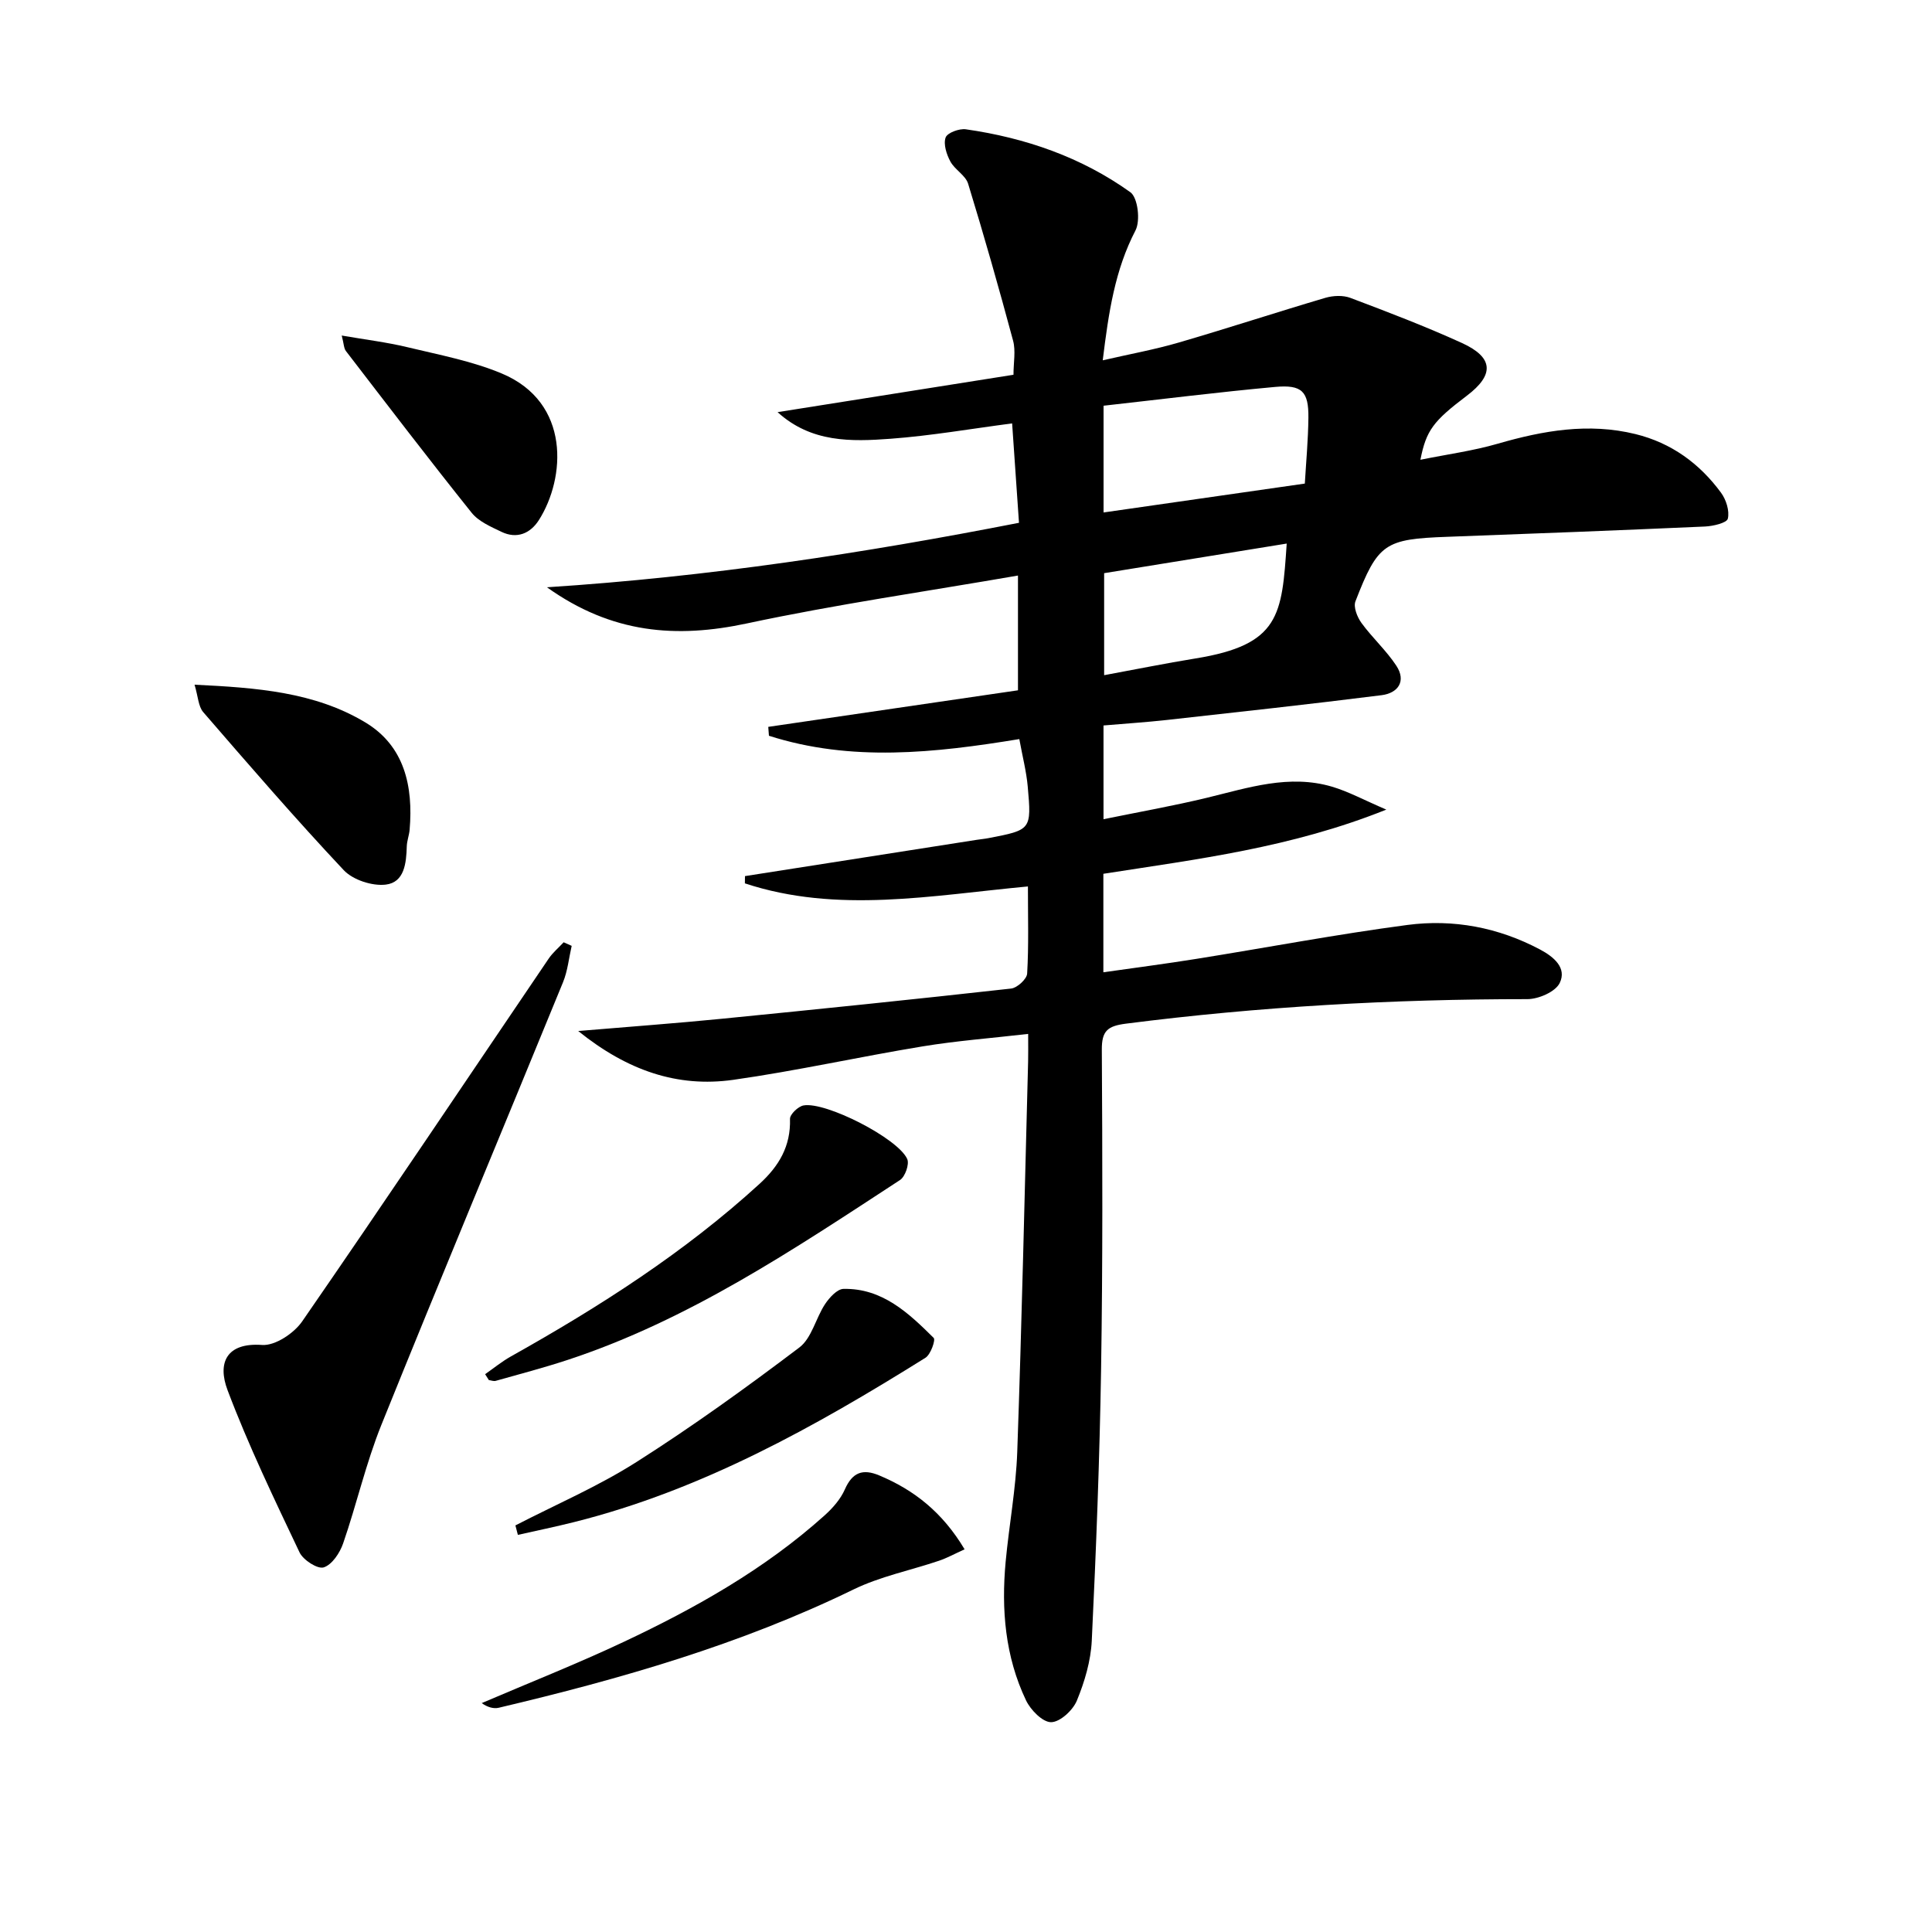
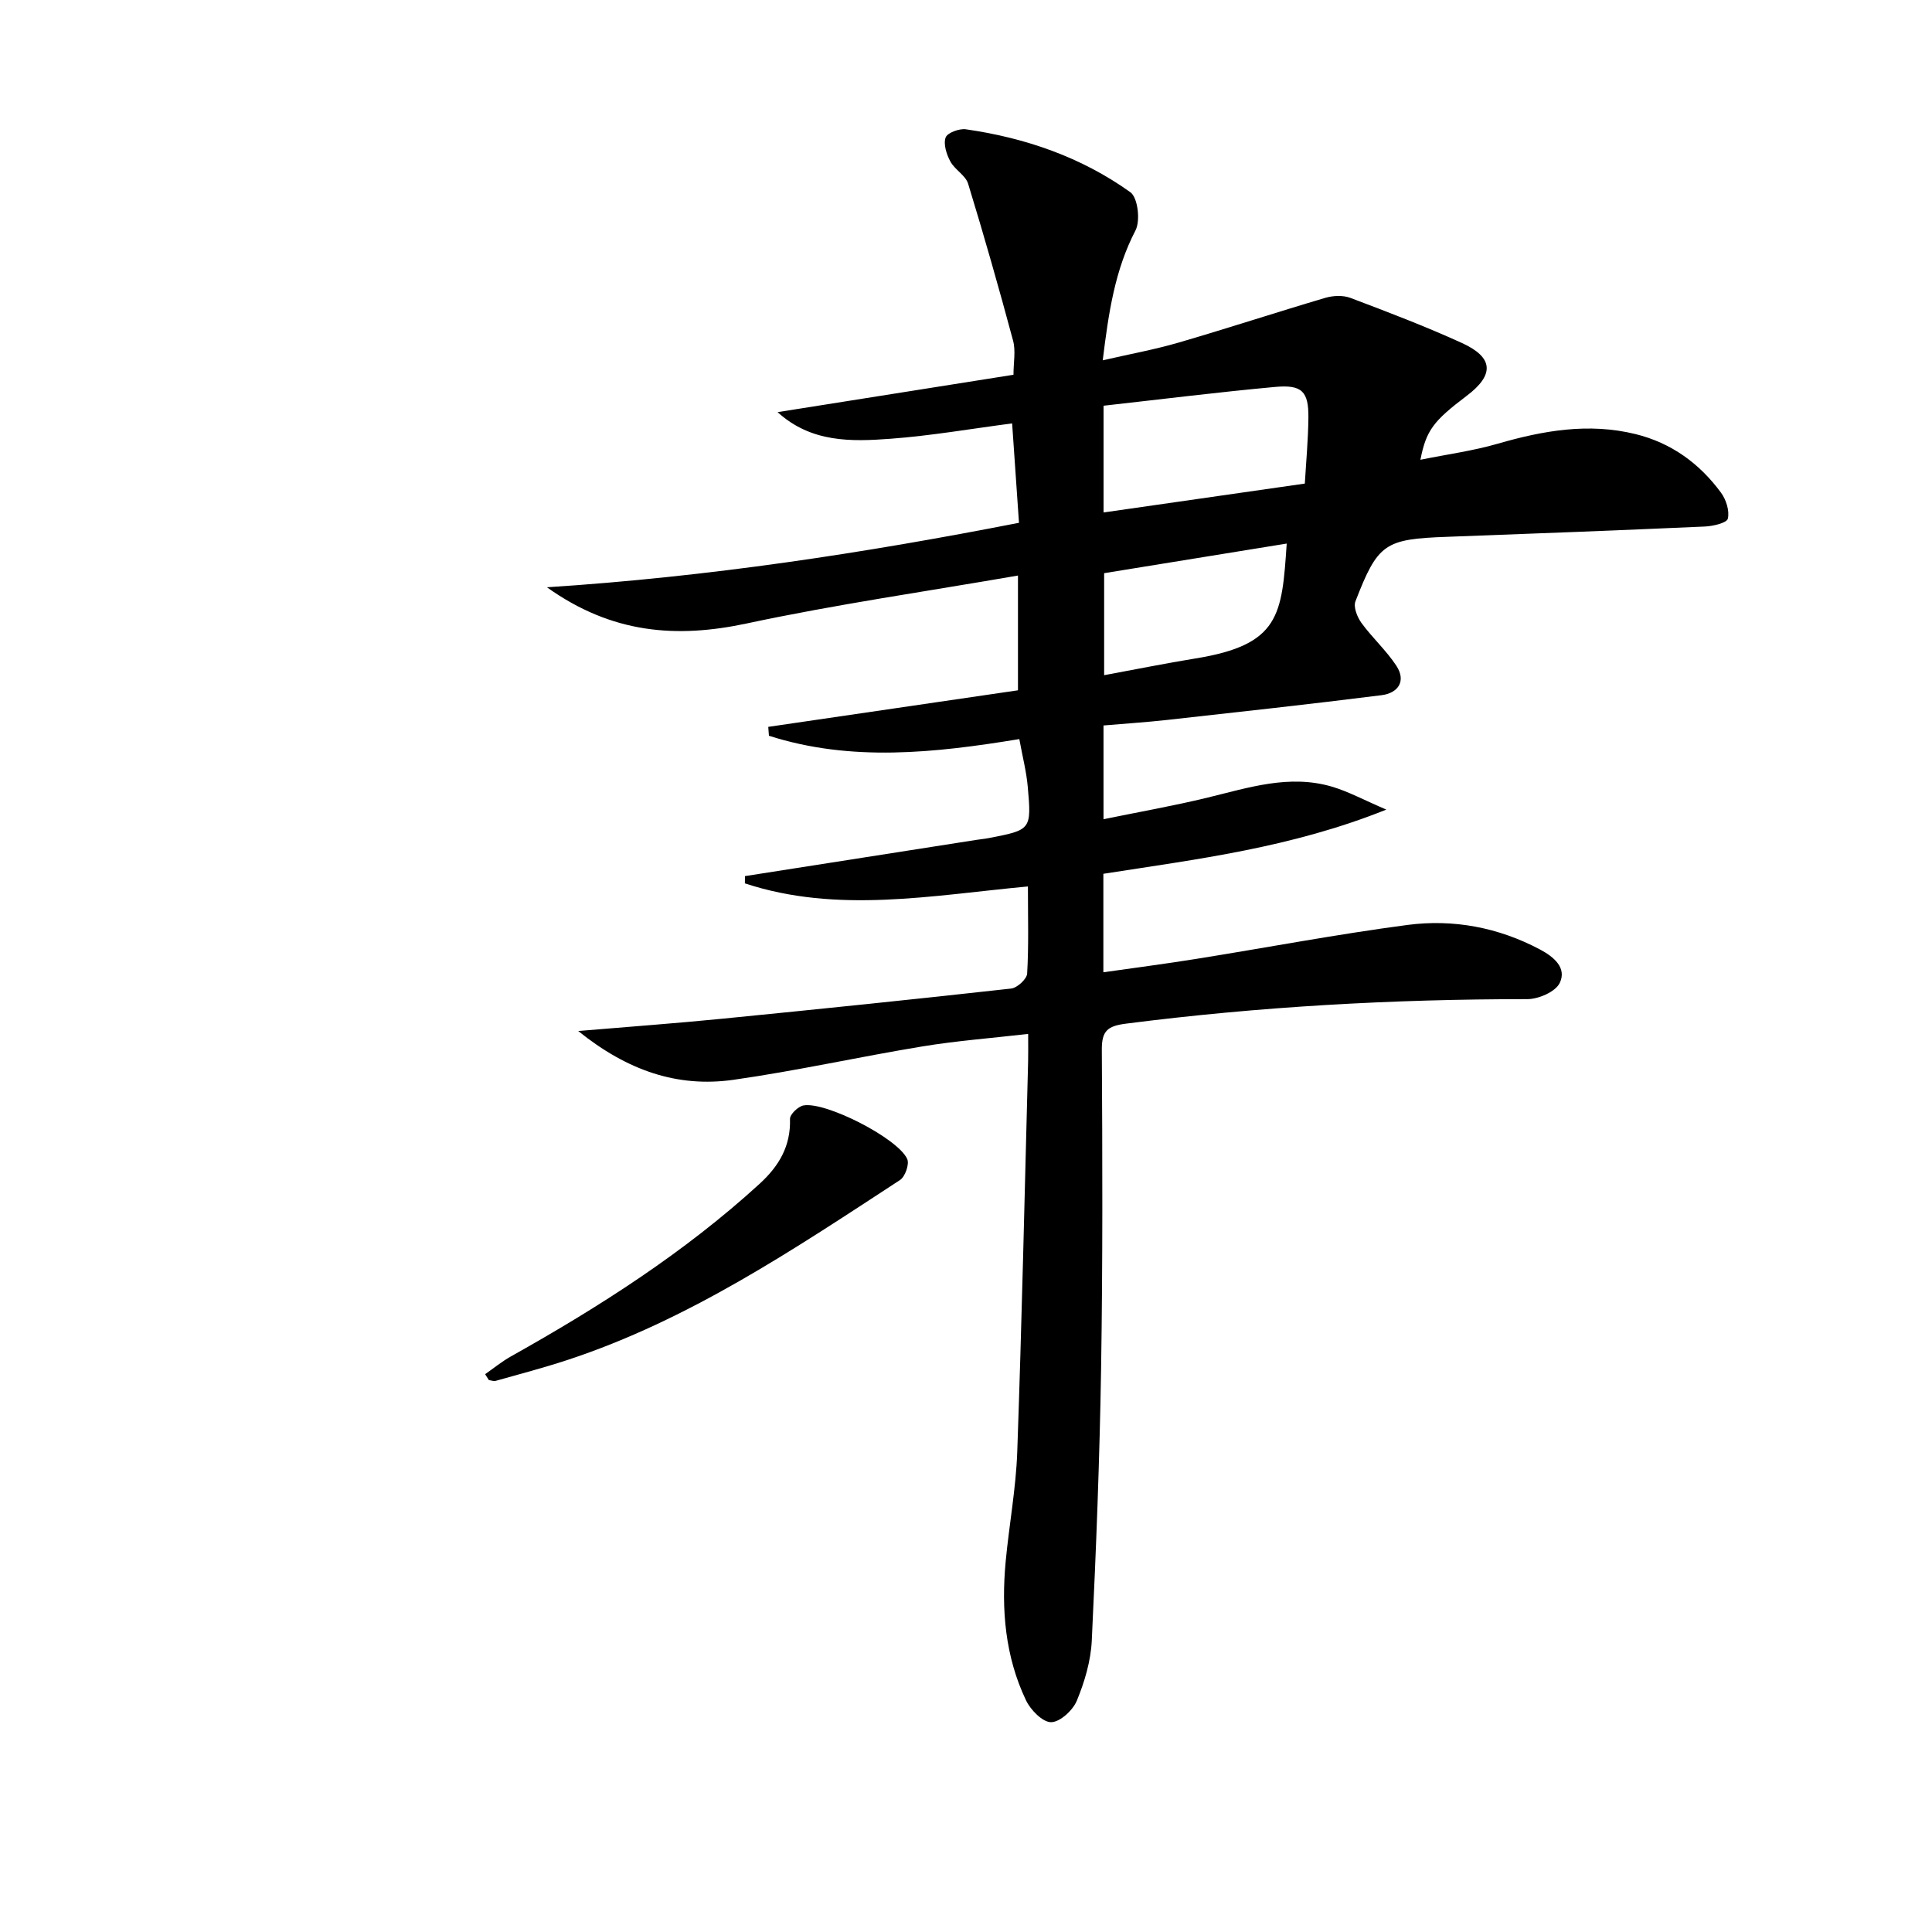
<svg xmlns="http://www.w3.org/2000/svg" enable-background="new 0 0 400 400" viewBox="0 0 400 400">
  <path d="m119.71 213.46c10.9-.92 20.29-1.6 29.66-2.53 20-1.98 40-4.03 59.97-6.26 1.26-.14 3.25-1.96 3.32-3.1.34-5.78.16-11.59.16-18.04-19.88 1.85-39.46 5.68-58.6-.64.01-.5.01-1 .02-1.5 15.99-2.5 31.98-5.01 47.97-7.51.82-.13 1.65-.2 2.47-.36 8.82-1.7 8.9-1.71 8.1-10.69-.28-3.11-1.08-6.18-1.74-9.81-17.5 2.87-34.81 4.77-51.84-.69-.05-.61-.1-1.23-.14-1.84 17.22-2.52 34.44-5.04 51.7-7.57 0-7.89 0-15.49 0-23.76-18.95 3.29-37.66 5.97-56.1 9.91-14.59 3.12-27.94 2.14-41.42-7.48 33.5-2.17 65.57-7.06 97.73-13.35-.49-7.06-.94-13.63-1.42-20.58-8.5 1.11-16.81 2.56-25.17 3.18-8.12.6-16.4.84-23.39-5.51 16.08-2.55 32.15-5.09 48.84-7.74 0-2.52.49-4.92-.08-7.05-2.92-10.88-6.01-21.73-9.31-32.5-.53-1.74-2.76-2.9-3.68-4.61-.79-1.47-1.47-3.57-.98-4.96.35-.98 2.83-1.9 4.2-1.7 12.32 1.77 23.92 5.77 34.05 13.03 1.55 1.11 2.11 5.89 1.06 7.91-4.25 8.18-5.56 16.9-6.78 26.89 5.62-1.3 10.74-2.22 15.7-3.67 10.17-2.96 20.24-6.27 30.4-9.27 1.61-.47 3.66-.56 5.19.02 7.76 2.93 15.52 5.89 23.07 9.33 6.58 3 6.75 6.59 1.01 10.93-6.93 5.24-8.4 7.15-9.6 13.25 5.61-1.14 10.93-1.85 16.03-3.33 9.4-2.72 18.79-4.37 28.49-1.99 7.41 1.82 13.26 6.07 17.72 12.14 1.06 1.44 1.79 3.76 1.41 5.37-.21.89-3.04 1.55-4.72 1.63-17.78.79-35.57 1.48-53.36 2.13-12.95.47-14.36 1.33-19.02 13.36-.46 1.18.37 3.27 1.25 4.48 2.24 3.07 5.13 5.68 7.21 8.84 2.12 3.22.35 5.68-3.04 6.11-14.83 1.87-29.69 3.49-44.54 5.14-4.26.47-8.54.74-13.04 1.13v19.41c7.37-1.51 14.45-2.76 21.41-4.44 8.55-2.07 17.03-4.92 25.92-2.29 3.4 1.01 6.58 2.75 11.22 4.74-19.75 7.92-39.15 10.25-58.58 13.29v20.39c6.59-.94 12.92-1.76 19.22-2.77 14.58-2.33 29.1-5.1 43.74-7.03 9.52-1.25 18.84.51 27.46 5.09 2.84 1.51 5.58 3.8 4.06 6.93-.88 1.82-4.38 3.34-6.7 3.34-27.82 0-55.52 1.54-83.13 5.08-3.79.49-4.99 1.49-4.97 5.39.13 22 .2 44-.15 65.99-.3 18.79-1.03 37.59-1.93 56.36-.2 4.2-1.48 8.51-3.09 12.42-.82 1.99-3.47 4.44-5.32 4.46-1.76.02-4.25-2.52-5.2-4.51-4.33-9.08-5.14-18.82-4.22-28.72.71-7.58 2.13-15.13 2.4-22.72.95-26.94 1.54-53.89 2.25-80.84.04-1.64.01-3.29.01-5.71-7.6.88-14.8 1.42-21.9 2.59-13.08 2.15-26.05 5.06-39.17 6.92-11.55 1.62-21.9-1.91-32.09-10.11zm108.77-129.46v22.1c13.86-1.99 27.4-3.94 41.67-5.98.26-4.44.69-9.02.74-13.61.06-5.46-1.31-6.91-6.89-6.4-11.69 1.07-23.35 2.53-35.52 3.89zm37.92 28.54c-12.84 2.08-25.34 4.11-37.8 6.13v21.12c6.58-1.21 12.72-2.46 18.89-3.46 17.54-2.83 17.91-9.01 18.91-23.79z" />
-   <path d="m118.36 195.83c-.58 2.53-.83 5.19-1.8 7.55-12.5 30.55-25.25 60.99-37.59 91.6-3.21 7.96-5.12 16.44-7.93 24.57-.68 1.97-2.29 4.4-4.02 4.96-1.25.41-4.25-1.52-5-3.1-5.25-11.07-10.59-22.15-14.91-33.6-2.11-5.58-.29-9.89 7.16-9.35 2.69.19 6.6-2.42 8.3-4.89 17.2-24.9 34.04-50.05 51.03-75.1.85-1.25 2.06-2.26 3.1-3.38.55.25 1.1.49 1.66.74z" />
  <path d="m100.44 284.51c1.78-1.24 3.47-2.63 5.36-3.69 18.3-10.26 35.9-21.5 51.46-35.72 4.02-3.68 6.47-7.8 6.3-13.44-.03-.94 1.69-2.59 2.8-2.79 4.58-.84 19.56 6.81 21.47 11.09.48 1.06-.43 3.66-1.49 4.35-21.94 14.33-43.72 29-68.92 37.28-4.87 1.6-9.85 2.91-14.79 4.3-.43.12-.95-.1-1.42-.16-.26-.41-.52-.82-.77-1.22z" />
-   <path d="m199.71 320.77c-2.08.94-3.63 1.8-5.28 2.36-5.91 2-12.18 3.25-17.74 5.96-23.42 11.41-48.21 18.52-73.42 24.48-1.1.26-2.36-.12-3.54-.96 9.8-4.2 19.73-8.12 29.37-12.66 14.92-7.03 29.26-15.09 41.62-26.2 1.68-1.51 3.31-3.36 4.2-5.39 1.56-3.54 3.71-4.32 7.12-2.89 7.23 3.03 13.09 7.63 17.67 15.3z" />
-   <path d="m106.71 315.82c8.37-4.32 17.11-8.07 25.04-13.11 11.6-7.37 22.79-15.44 33.75-23.73 2.56-1.94 3.39-6.06 5.32-8.98.9-1.35 2.51-3.13 3.83-3.15 8.01-.16 13.45 4.98 18.66 10.15.43.42-.63 3.44-1.7 4.11-22.86 14.28-46.3 27.39-72.74 34.02-3.86.97-7.76 1.77-11.65 2.65-.17-.65-.34-1.31-.51-1.96z" />
-   <path d="m40.28 141.76c12.9.62 24.87 1.51 35.36 7.81 8.12 4.88 9.93 13.23 9.17 22.21-.1 1.15-.55 2.28-.59 3.42-.1 3.47-.47 7.49-4.36 7.95-2.8.33-6.79-.97-8.7-3-9.99-10.63-19.54-21.68-29.09-32.72-1.01-1.18-1.05-3.2-1.79-5.67z" />
-   <path d="m70.75 69.47c4.92.85 9.29 1.38 13.54 2.4 6.59 1.59 13.39 2.86 19.6 5.46 14.34 6.01 13.19 21.68 7.68 30.35-1.78 2.79-4.57 3.96-7.75 2.43-2.2-1.06-4.73-2.14-6.18-3.96-8.83-11.03-17.41-22.27-26.02-33.47-.44-.57-.42-1.49-.87-3.21z" />
</svg>